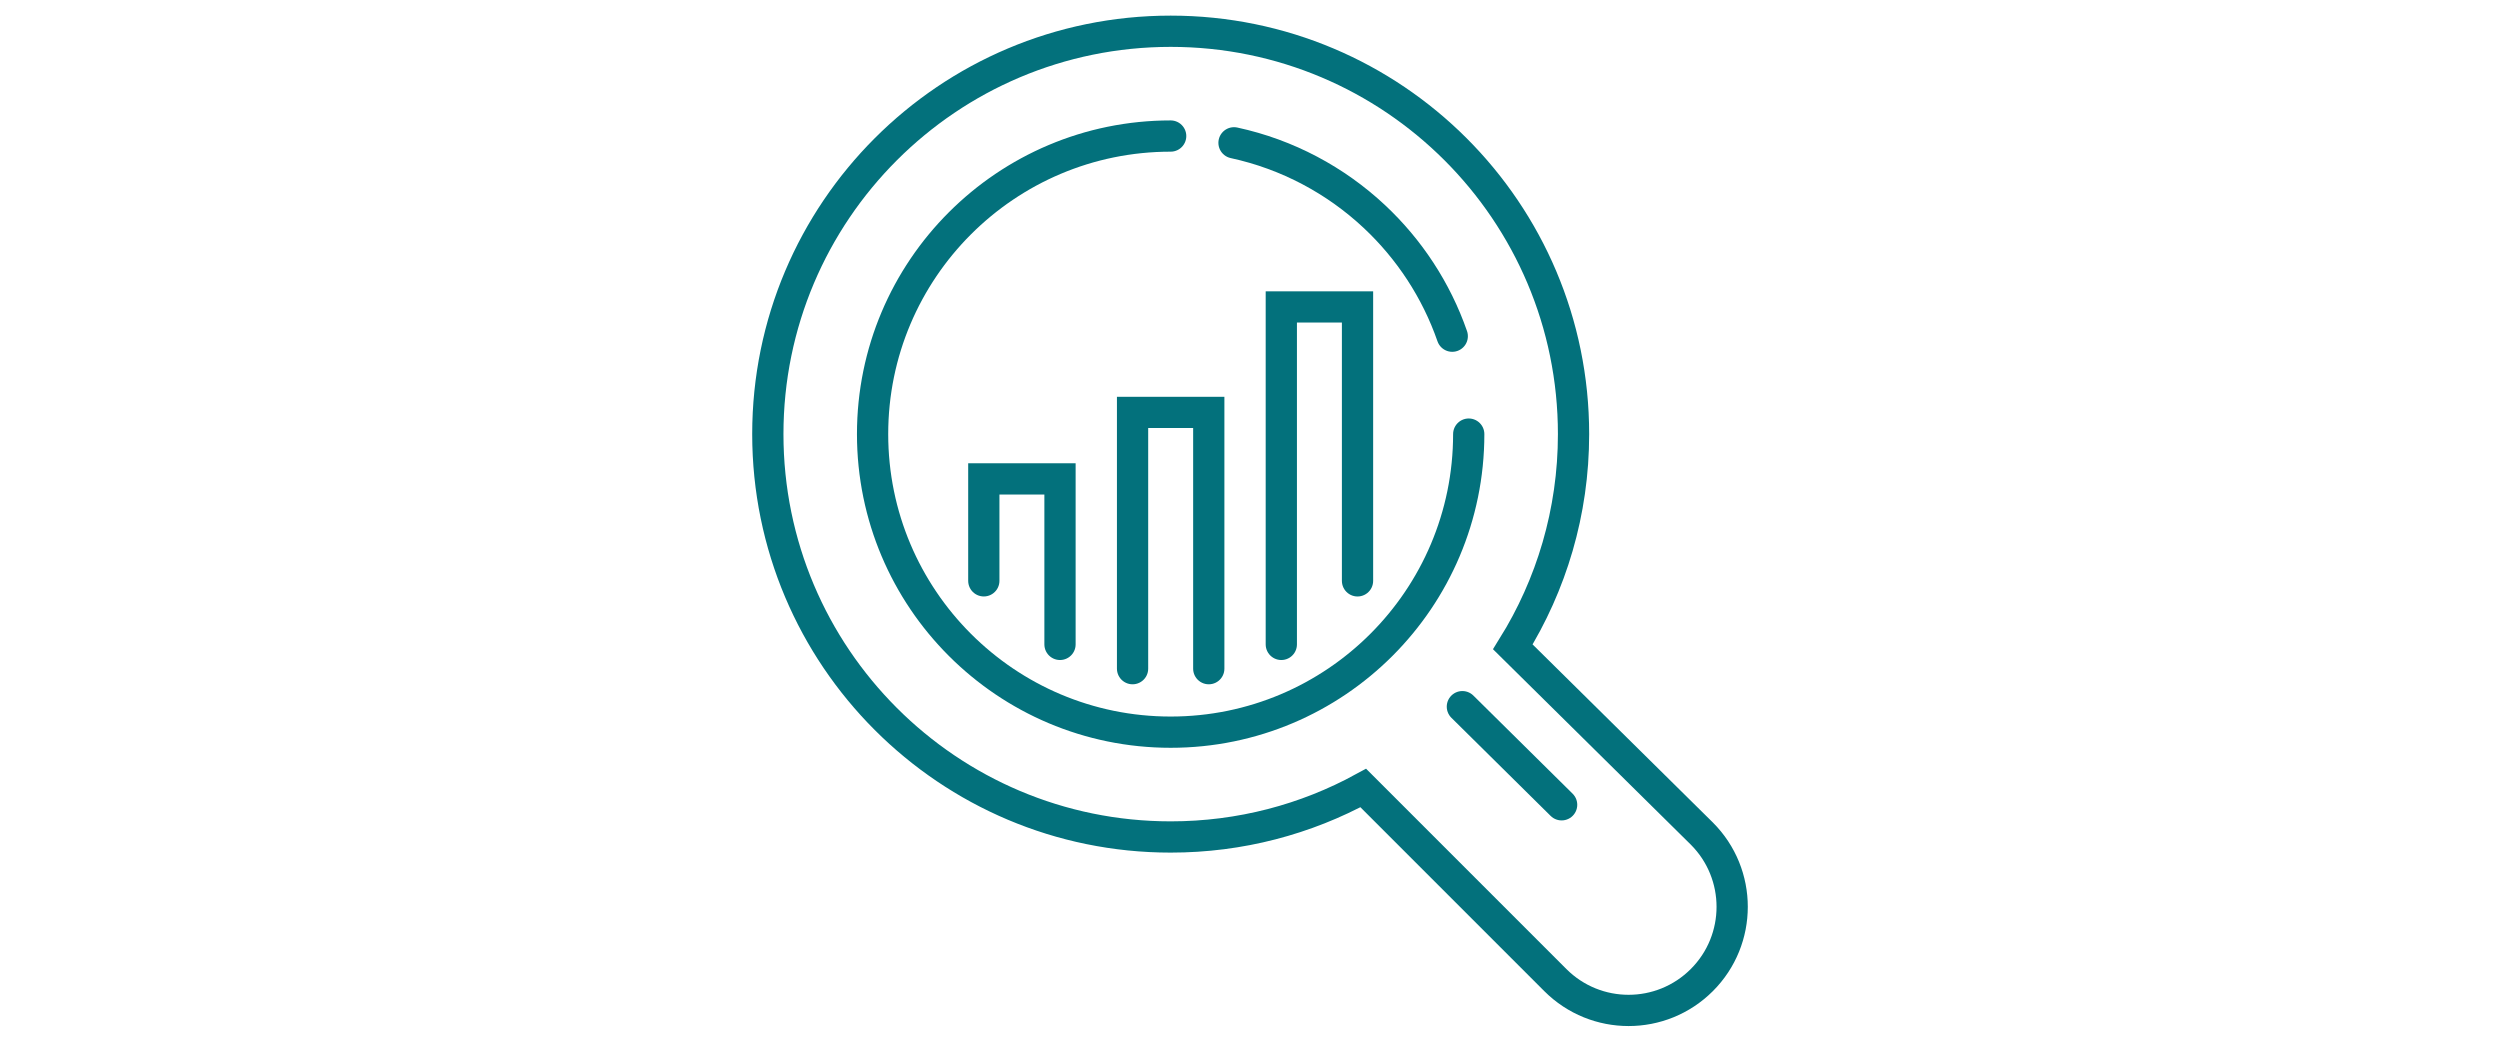
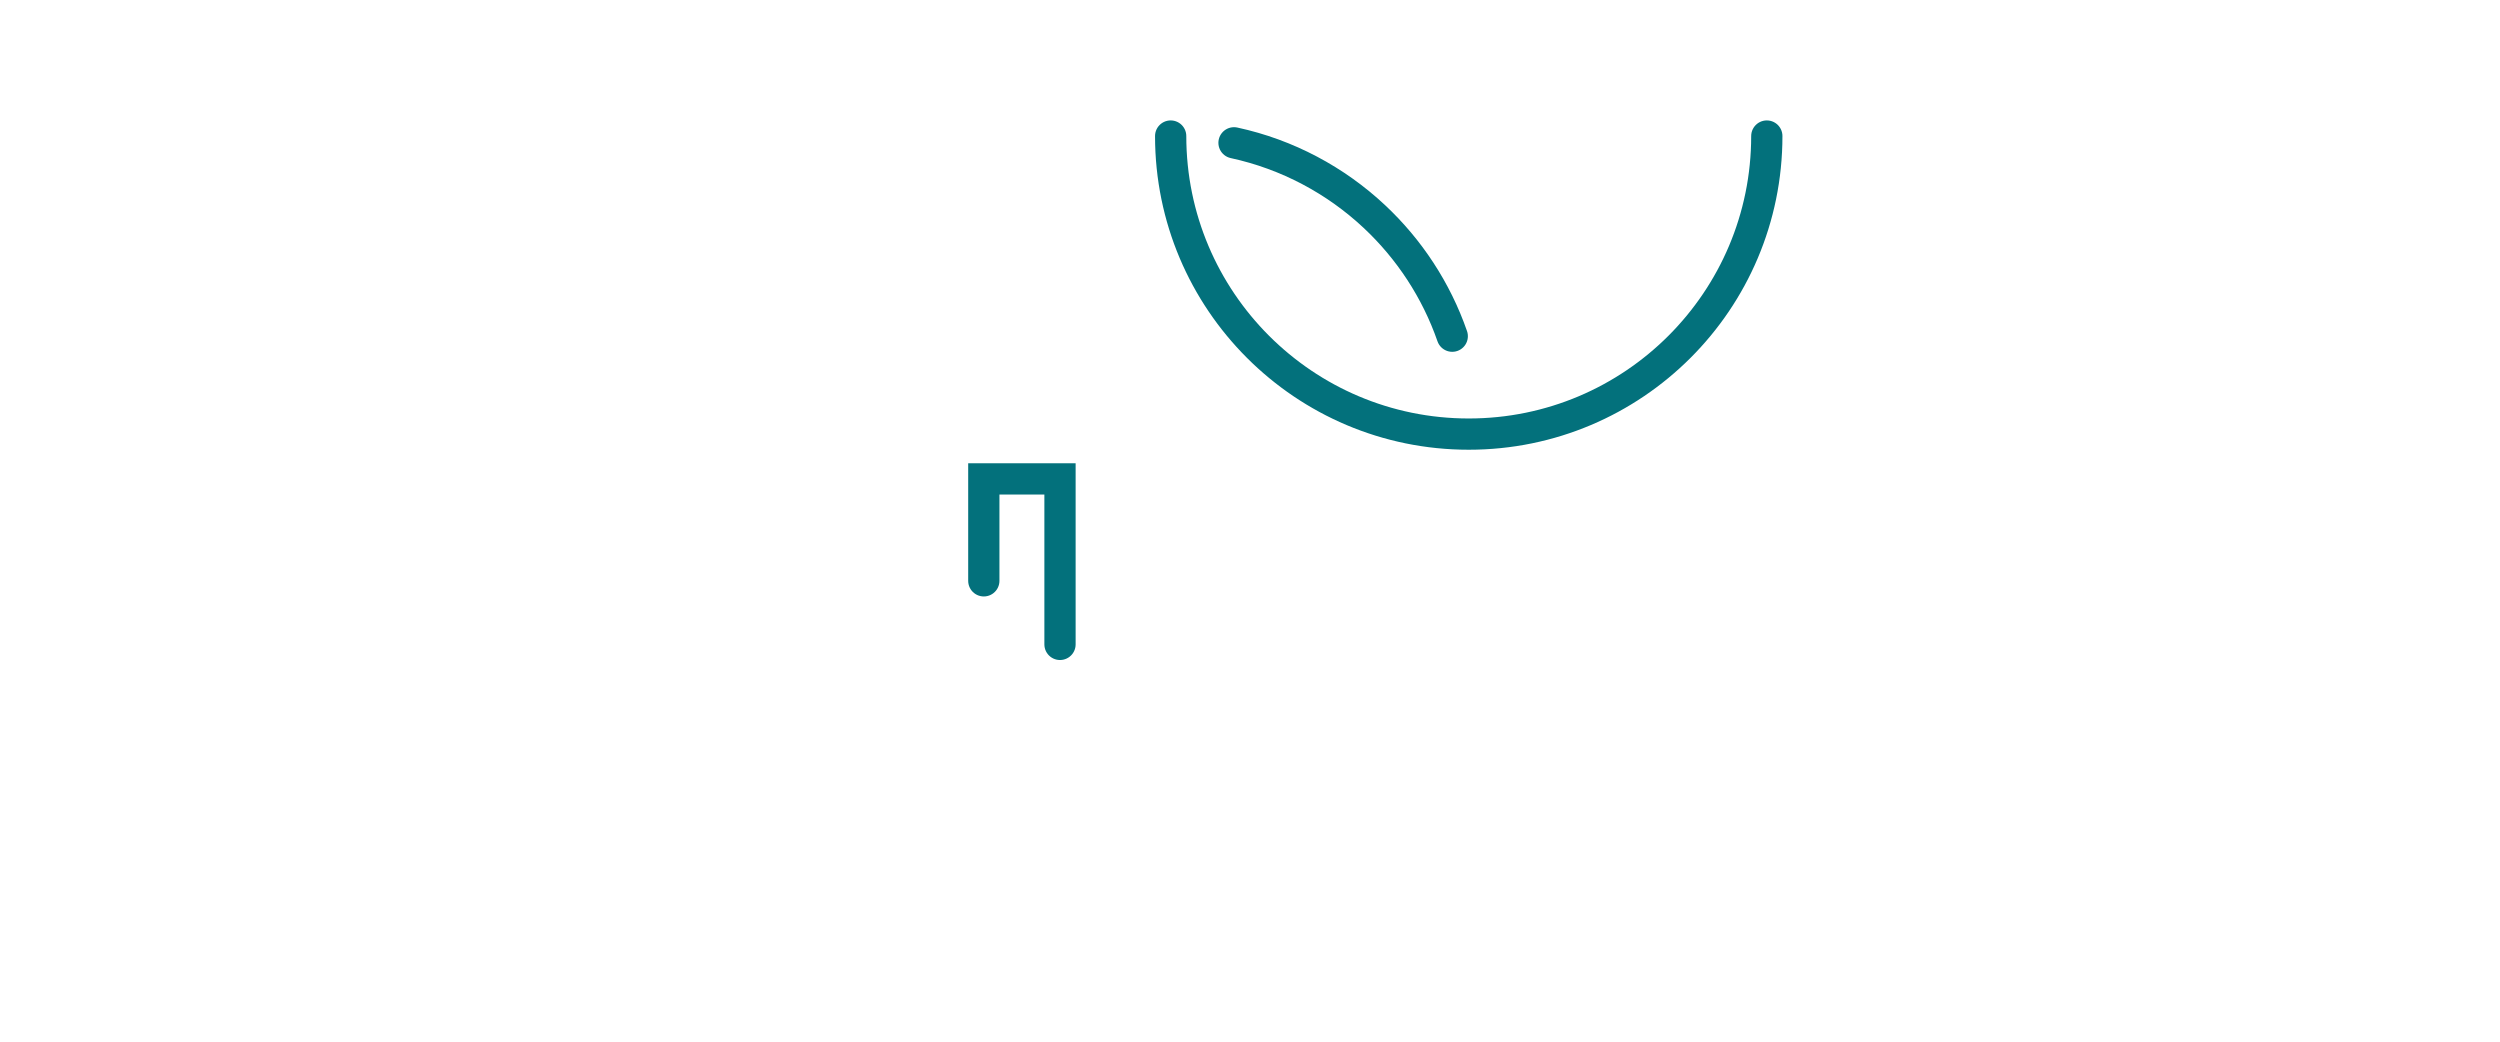
<svg xmlns="http://www.w3.org/2000/svg" version="1.1" id="Calque_1" x="0px" y="0px" width="120px" height="50px" viewBox="0 0 120 50" enable-background="new 0 0 120 50" xml:space="preserve">
  <g>
-     <line fill="none" stroke="#03717C" stroke-width="1.5" stroke-linecap="round" stroke-miterlimit="10" x1="74.958" y1="38.63" x2="70.194" y2="33.92" />
-     <path fill="none" stroke="#03717C" stroke-width="1.5" stroke-linecap="round" stroke-miterlimit="10" d="M56.192,6.53   c-7.902,0-14.308,6.405-14.308,14.307c0,7.9,6.406,14.307,14.308,14.307c7.901,0,14.307-6.406,14.307-14.307" />
+     <path fill="none" stroke="#03717C" stroke-width="1.5" stroke-linecap="round" stroke-miterlimit="10" d="M56.192,6.53   c0,7.9,6.406,14.307,14.308,14.307c7.901,0,14.307-6.406,14.307-14.307" />
    <path fill="none" stroke="#03717C" stroke-width="1.5" stroke-linecap="round" stroke-miterlimit="10" d="M69.708,16.137   c-0.769-2.213-2.066-4.178-3.741-5.746c-1.851-1.732-4.164-2.979-6.734-3.536" />
-     <path fill="none" stroke="#03717C" stroke-width="1.5" stroke-linecap="round" stroke-miterlimit="10" d="M65.437,37.824   l9.218,9.219c1.943,1.943,5.091,1.943,7.033,0l0,0c1.942-1.941,1.942-5.091,0-7.032l-9.072-8.962   c1.846-2.964,2.914-6.463,2.914-10.212c0-10.68-8.658-19.337-19.337-19.337c-10.681,0-19.337,8.657-19.337,19.337   s8.657,19.338,19.337,19.338C59.541,40.175,62.69,39.323,65.437,37.824L65.437,37.824z" />
-     <polyline fill="none" stroke="#03717C" stroke-width="1.5" stroke-linecap="round" stroke-miterlimit="10" points="58.021,32.096    58.021,19.795 54.363,19.795 54.363,32.096  " />
-     <polyline fill="none" stroke="#03717C" stroke-width="1.5" stroke-linecap="round" stroke-miterlimit="10" points="65.161,27.881    65.161,14.733 61.503,14.733 61.503,30.931  " />
    <polyline fill="none" stroke="#03717C" stroke-width="1.5" stroke-linecap="round" stroke-miterlimit="10" points="50.88,30.931    50.88,22.986 47.223,22.986 47.223,27.88  " />
  </g>
</svg>